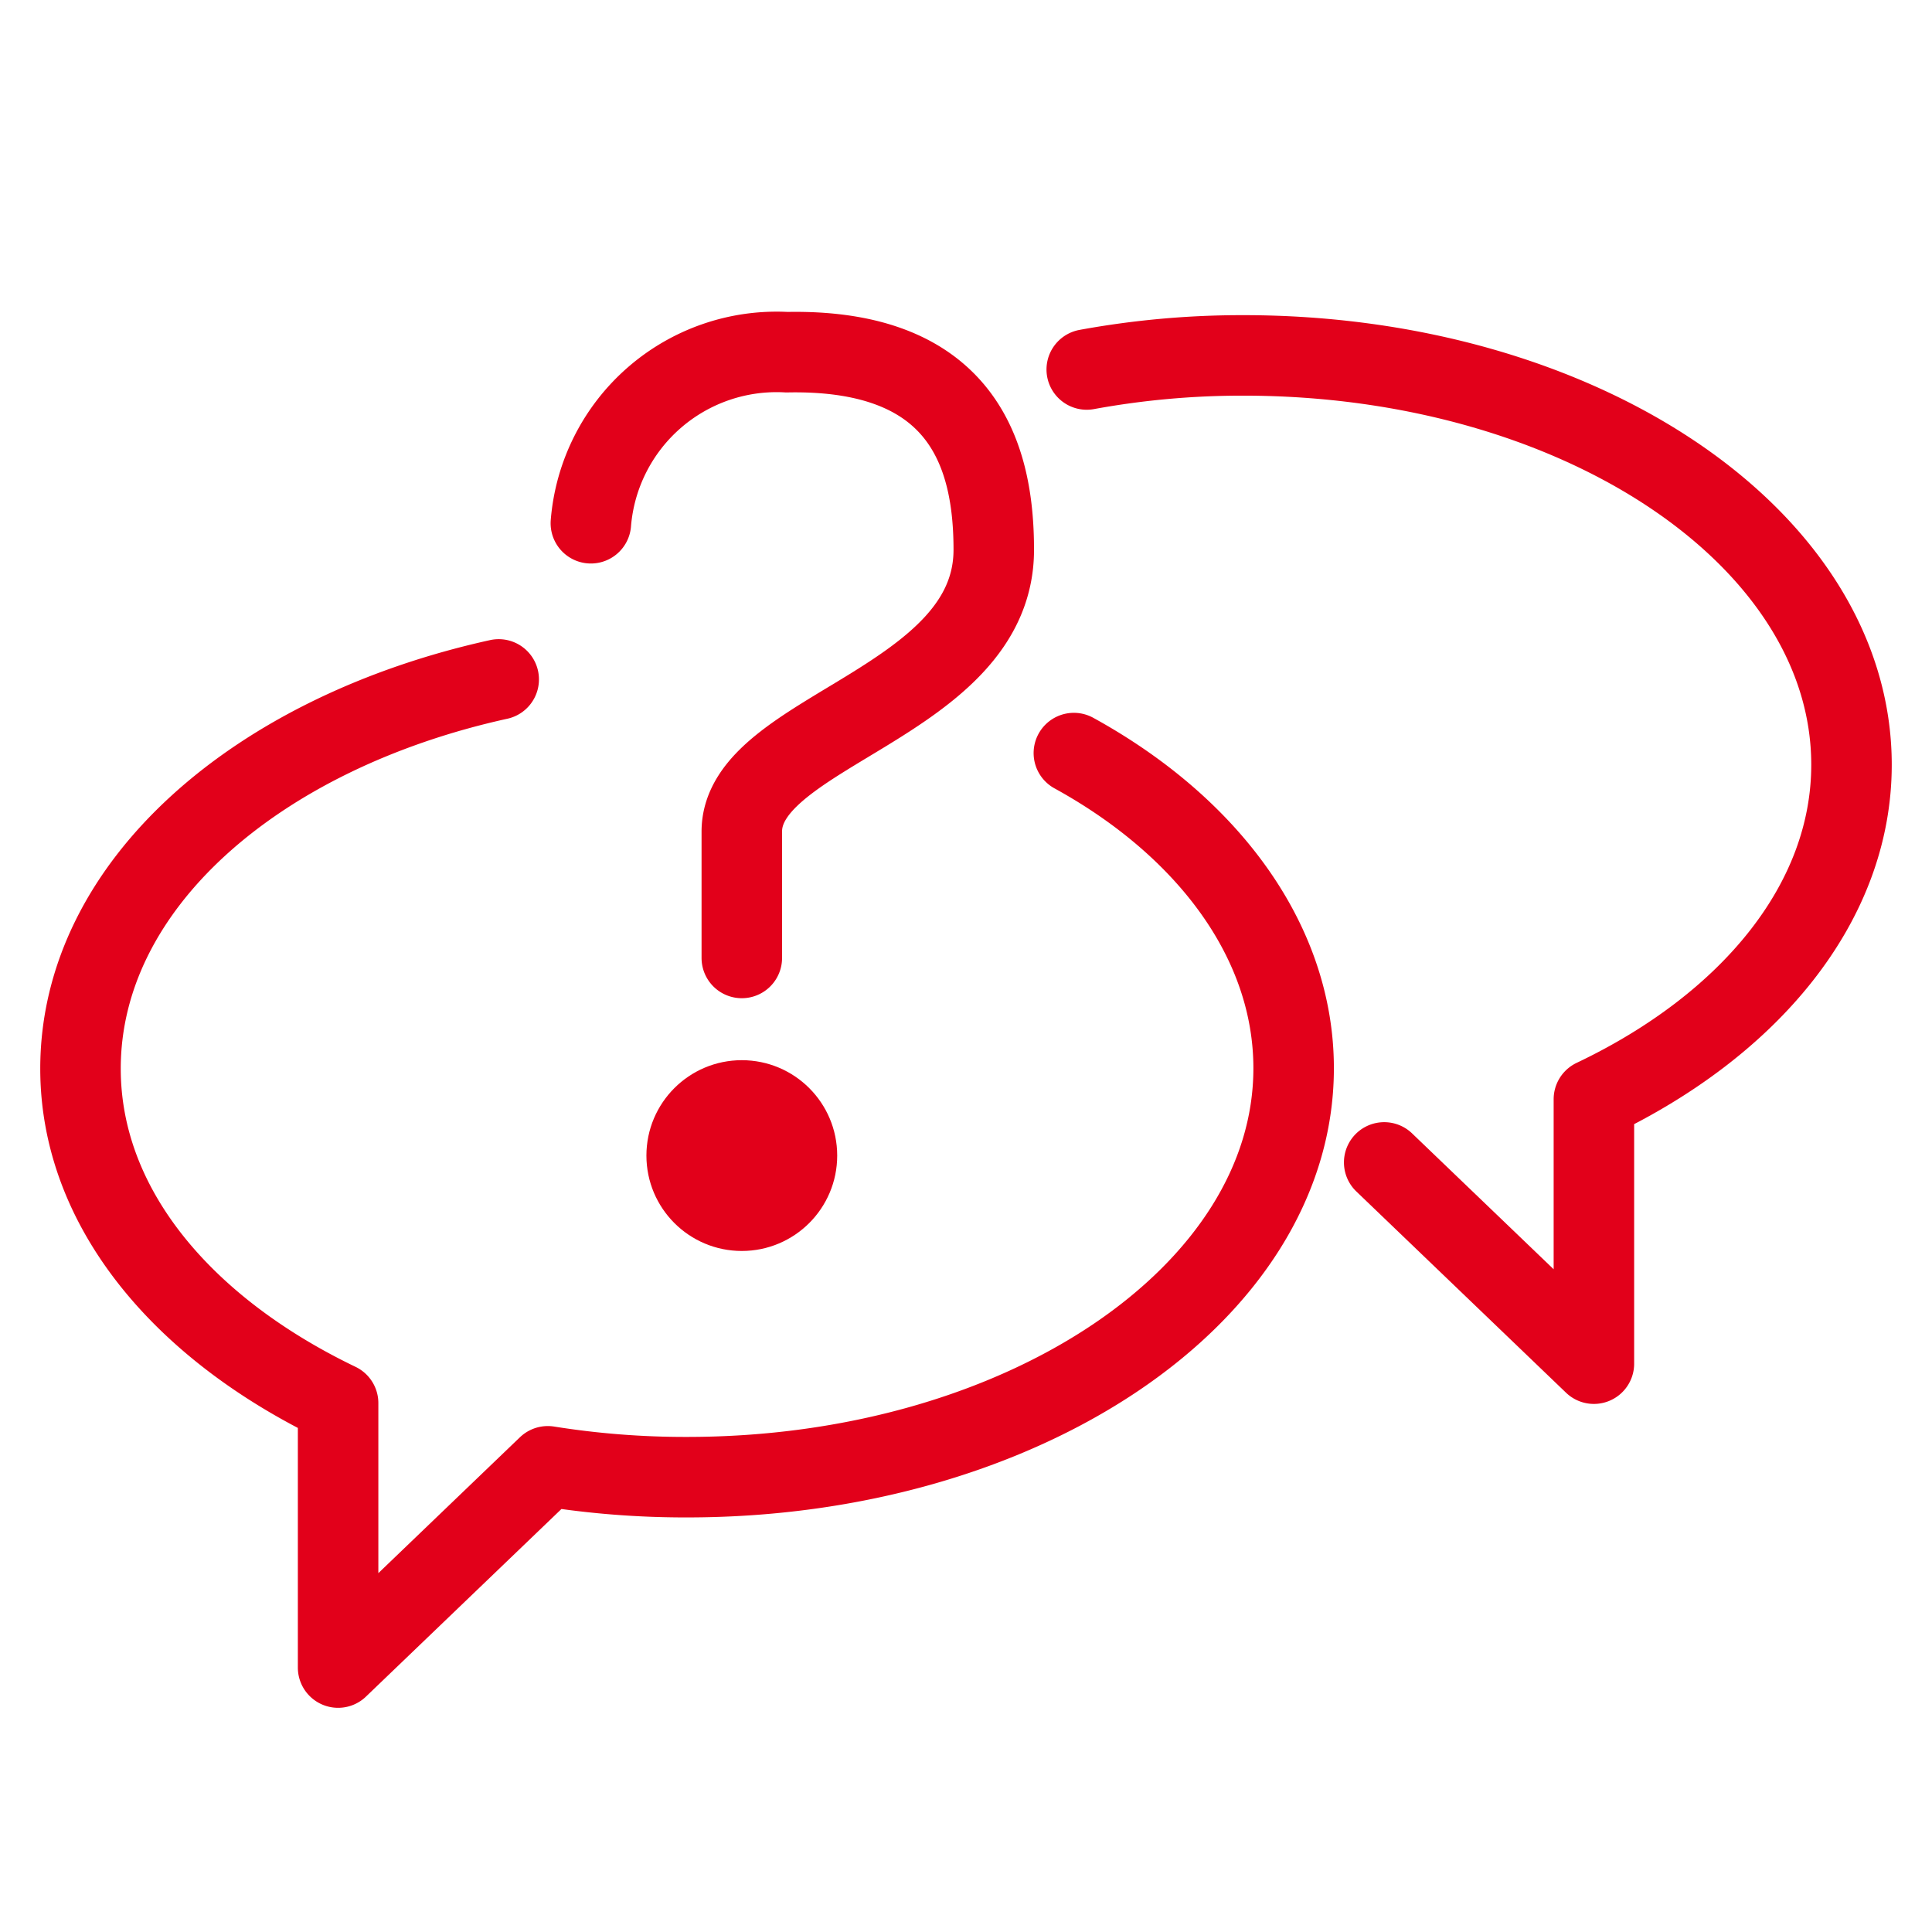
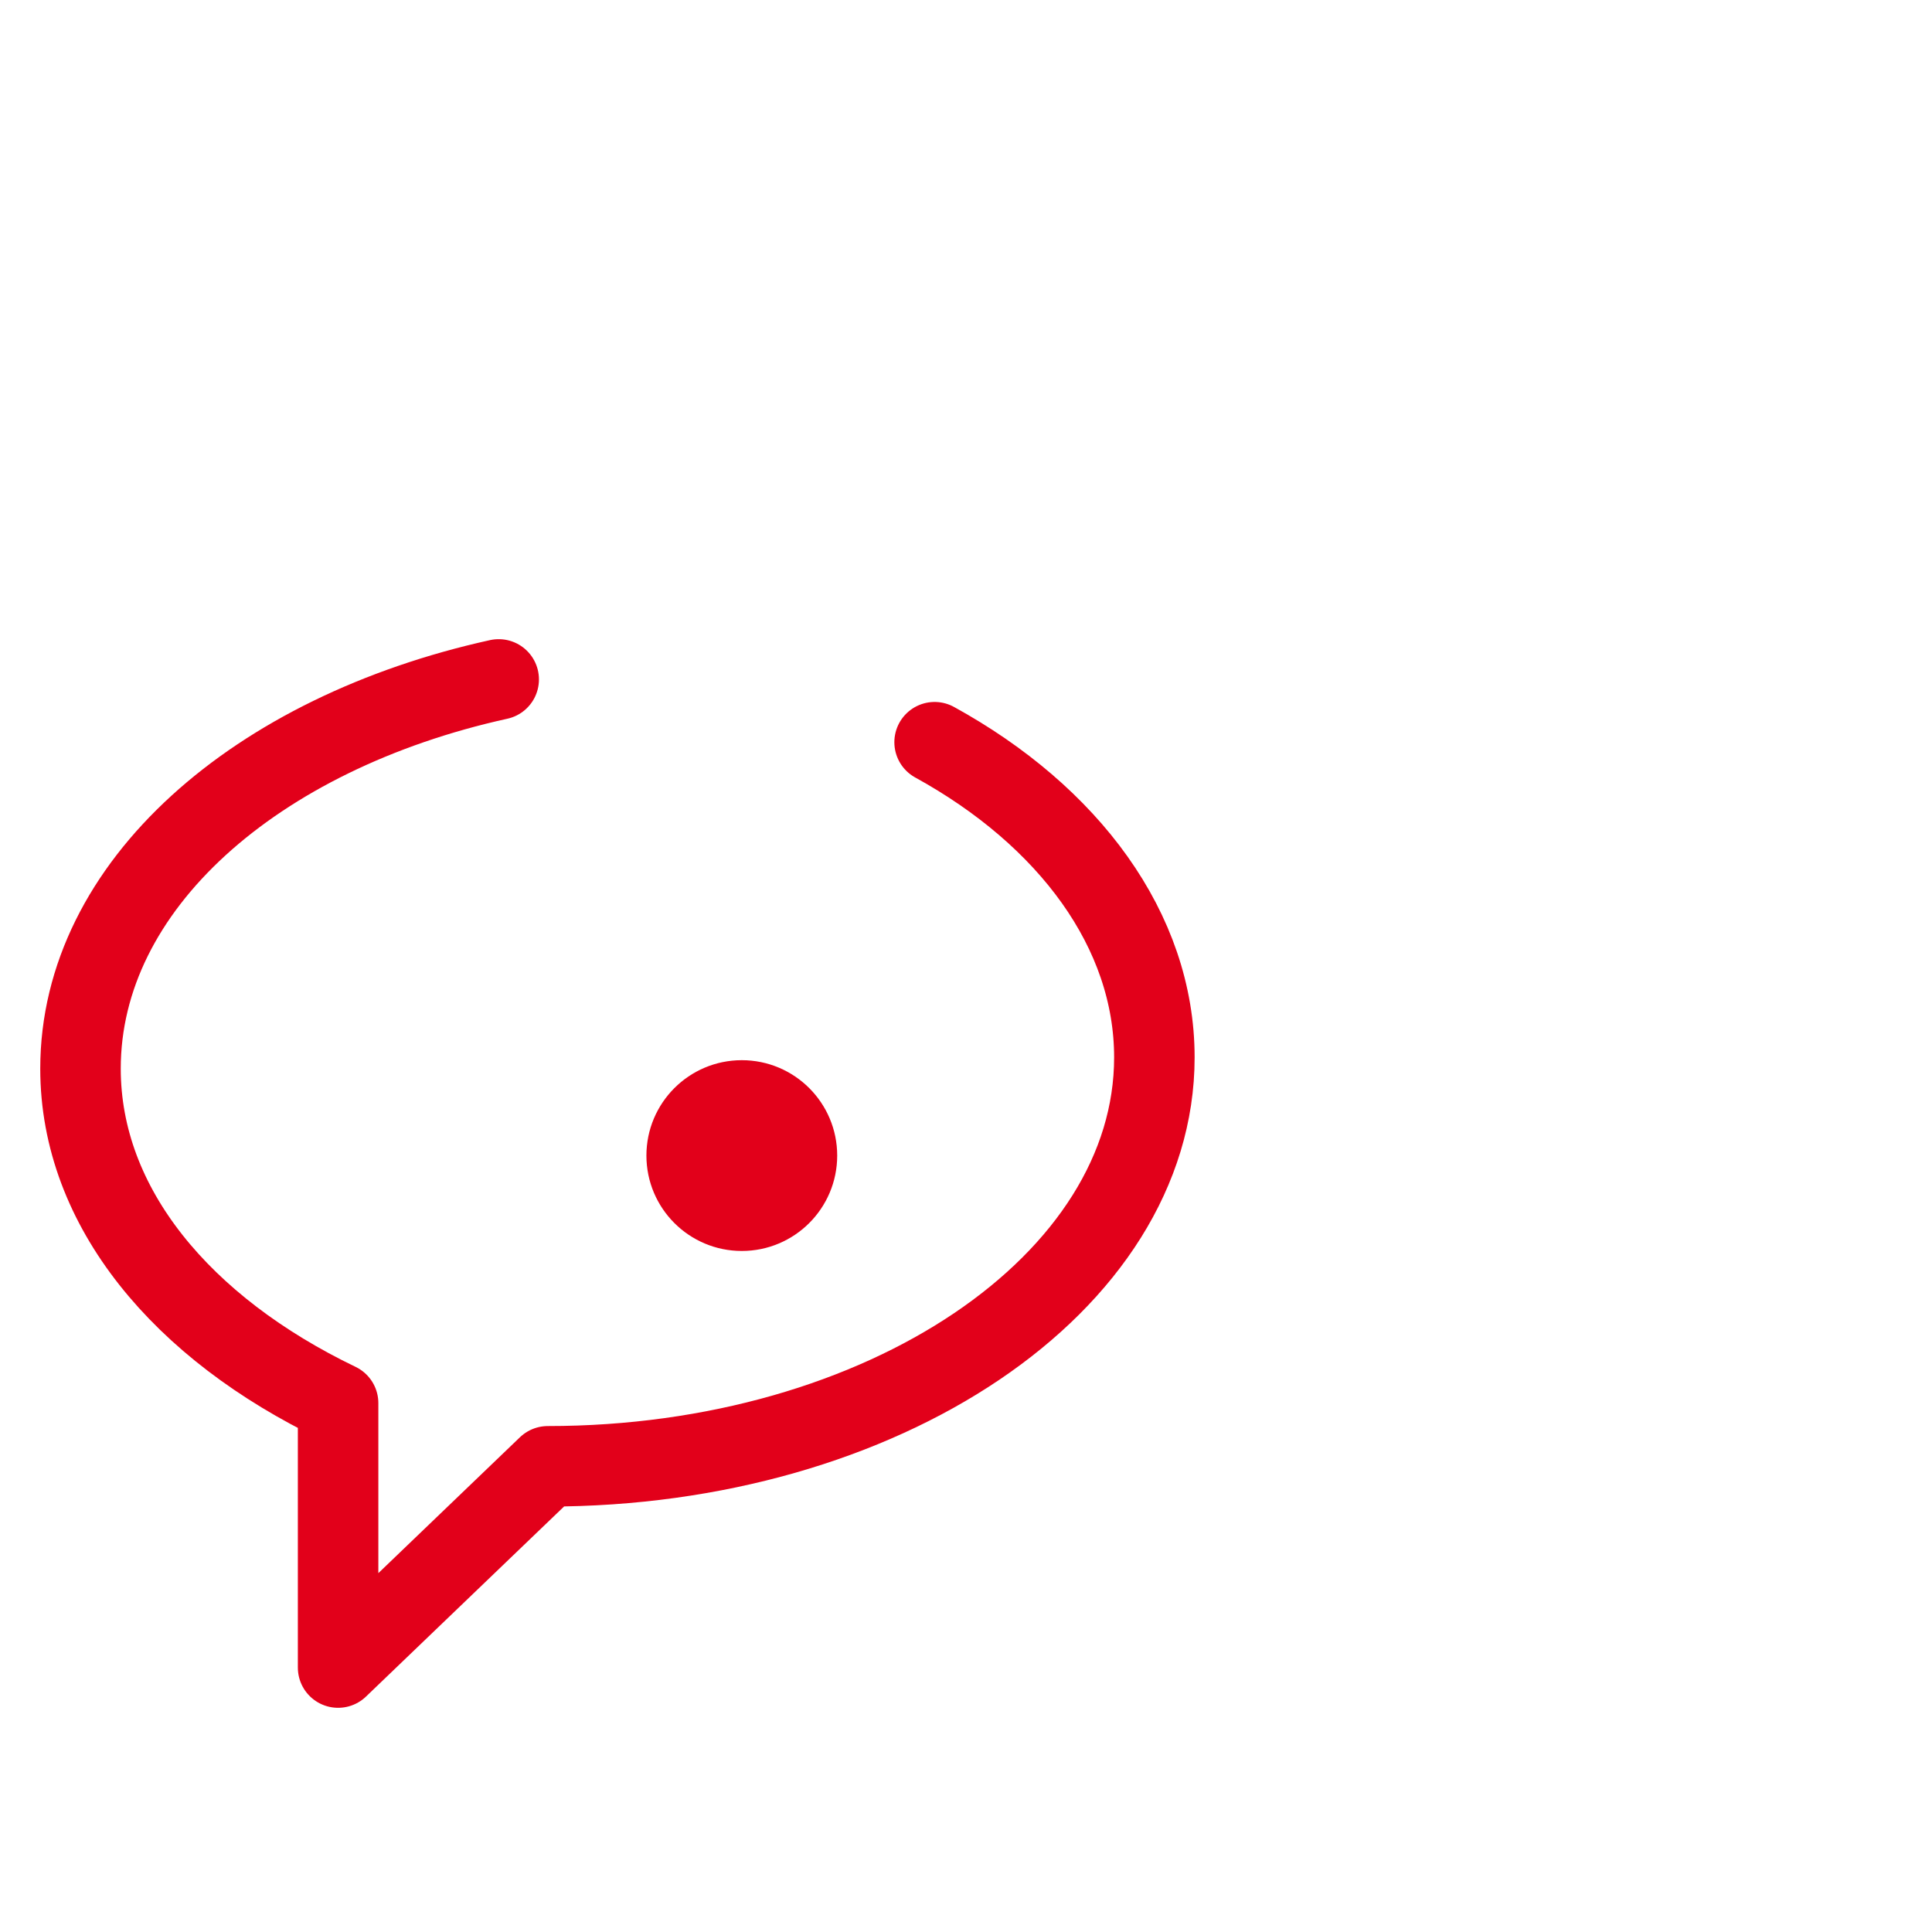
<svg xmlns="http://www.w3.org/2000/svg" id="Ebene_1" data-name="Ebene 1" viewBox="0 0 48 48">
  <defs>
    <style>.cls-1{fill:none;stroke-linecap:round;stroke-linejoin:round;stroke-width:2px;}.cls-1,.cls-2{stroke:#e2001a;}.cls-2{fill:#e2001a;stroke-miterlimit:10;}</style>
  </defs>
-   <path class="cls-1" d="M14.68,13a4.63,4.63,0,0,1,4.87-4.25c4.42-.09,5.14,2.62,5.14,4.91,0,3.8-6.26,4.49-6.26,7v3.14" />
  <circle class="cls-2" cx="18.43" cy="28.71" r="1.87" />
-   <path class="cls-1" d="M12.39,16.88C6.36,18.21,2,22,2,26.55,2,30,4.53,33,8.4,34.86v6.57l5.21-5a21.65,21.65,0,0,0,3.46.27c8.32,0,15.07-4.55,15.07-10.16,0-3.15-2.13-6-5.46-7.83" />
-   <path class="cls-1" d="M27,9.18a21.4,21.4,0,0,1,3.89-.35C39.25,8.83,46,13.38,46,19c0,3.43-2.53,6.47-6.4,8.31v6.57l-5.21-5" />
+   <path class="cls-1" d="M12.39,16.88C6.36,18.21,2,22,2,26.55,2,30,4.53,33,8.4,34.86v6.57l5.21-5c8.32,0,15.07-4.55,15.07-10.16,0-3.15-2.13-6-5.46-7.83" />
</svg>